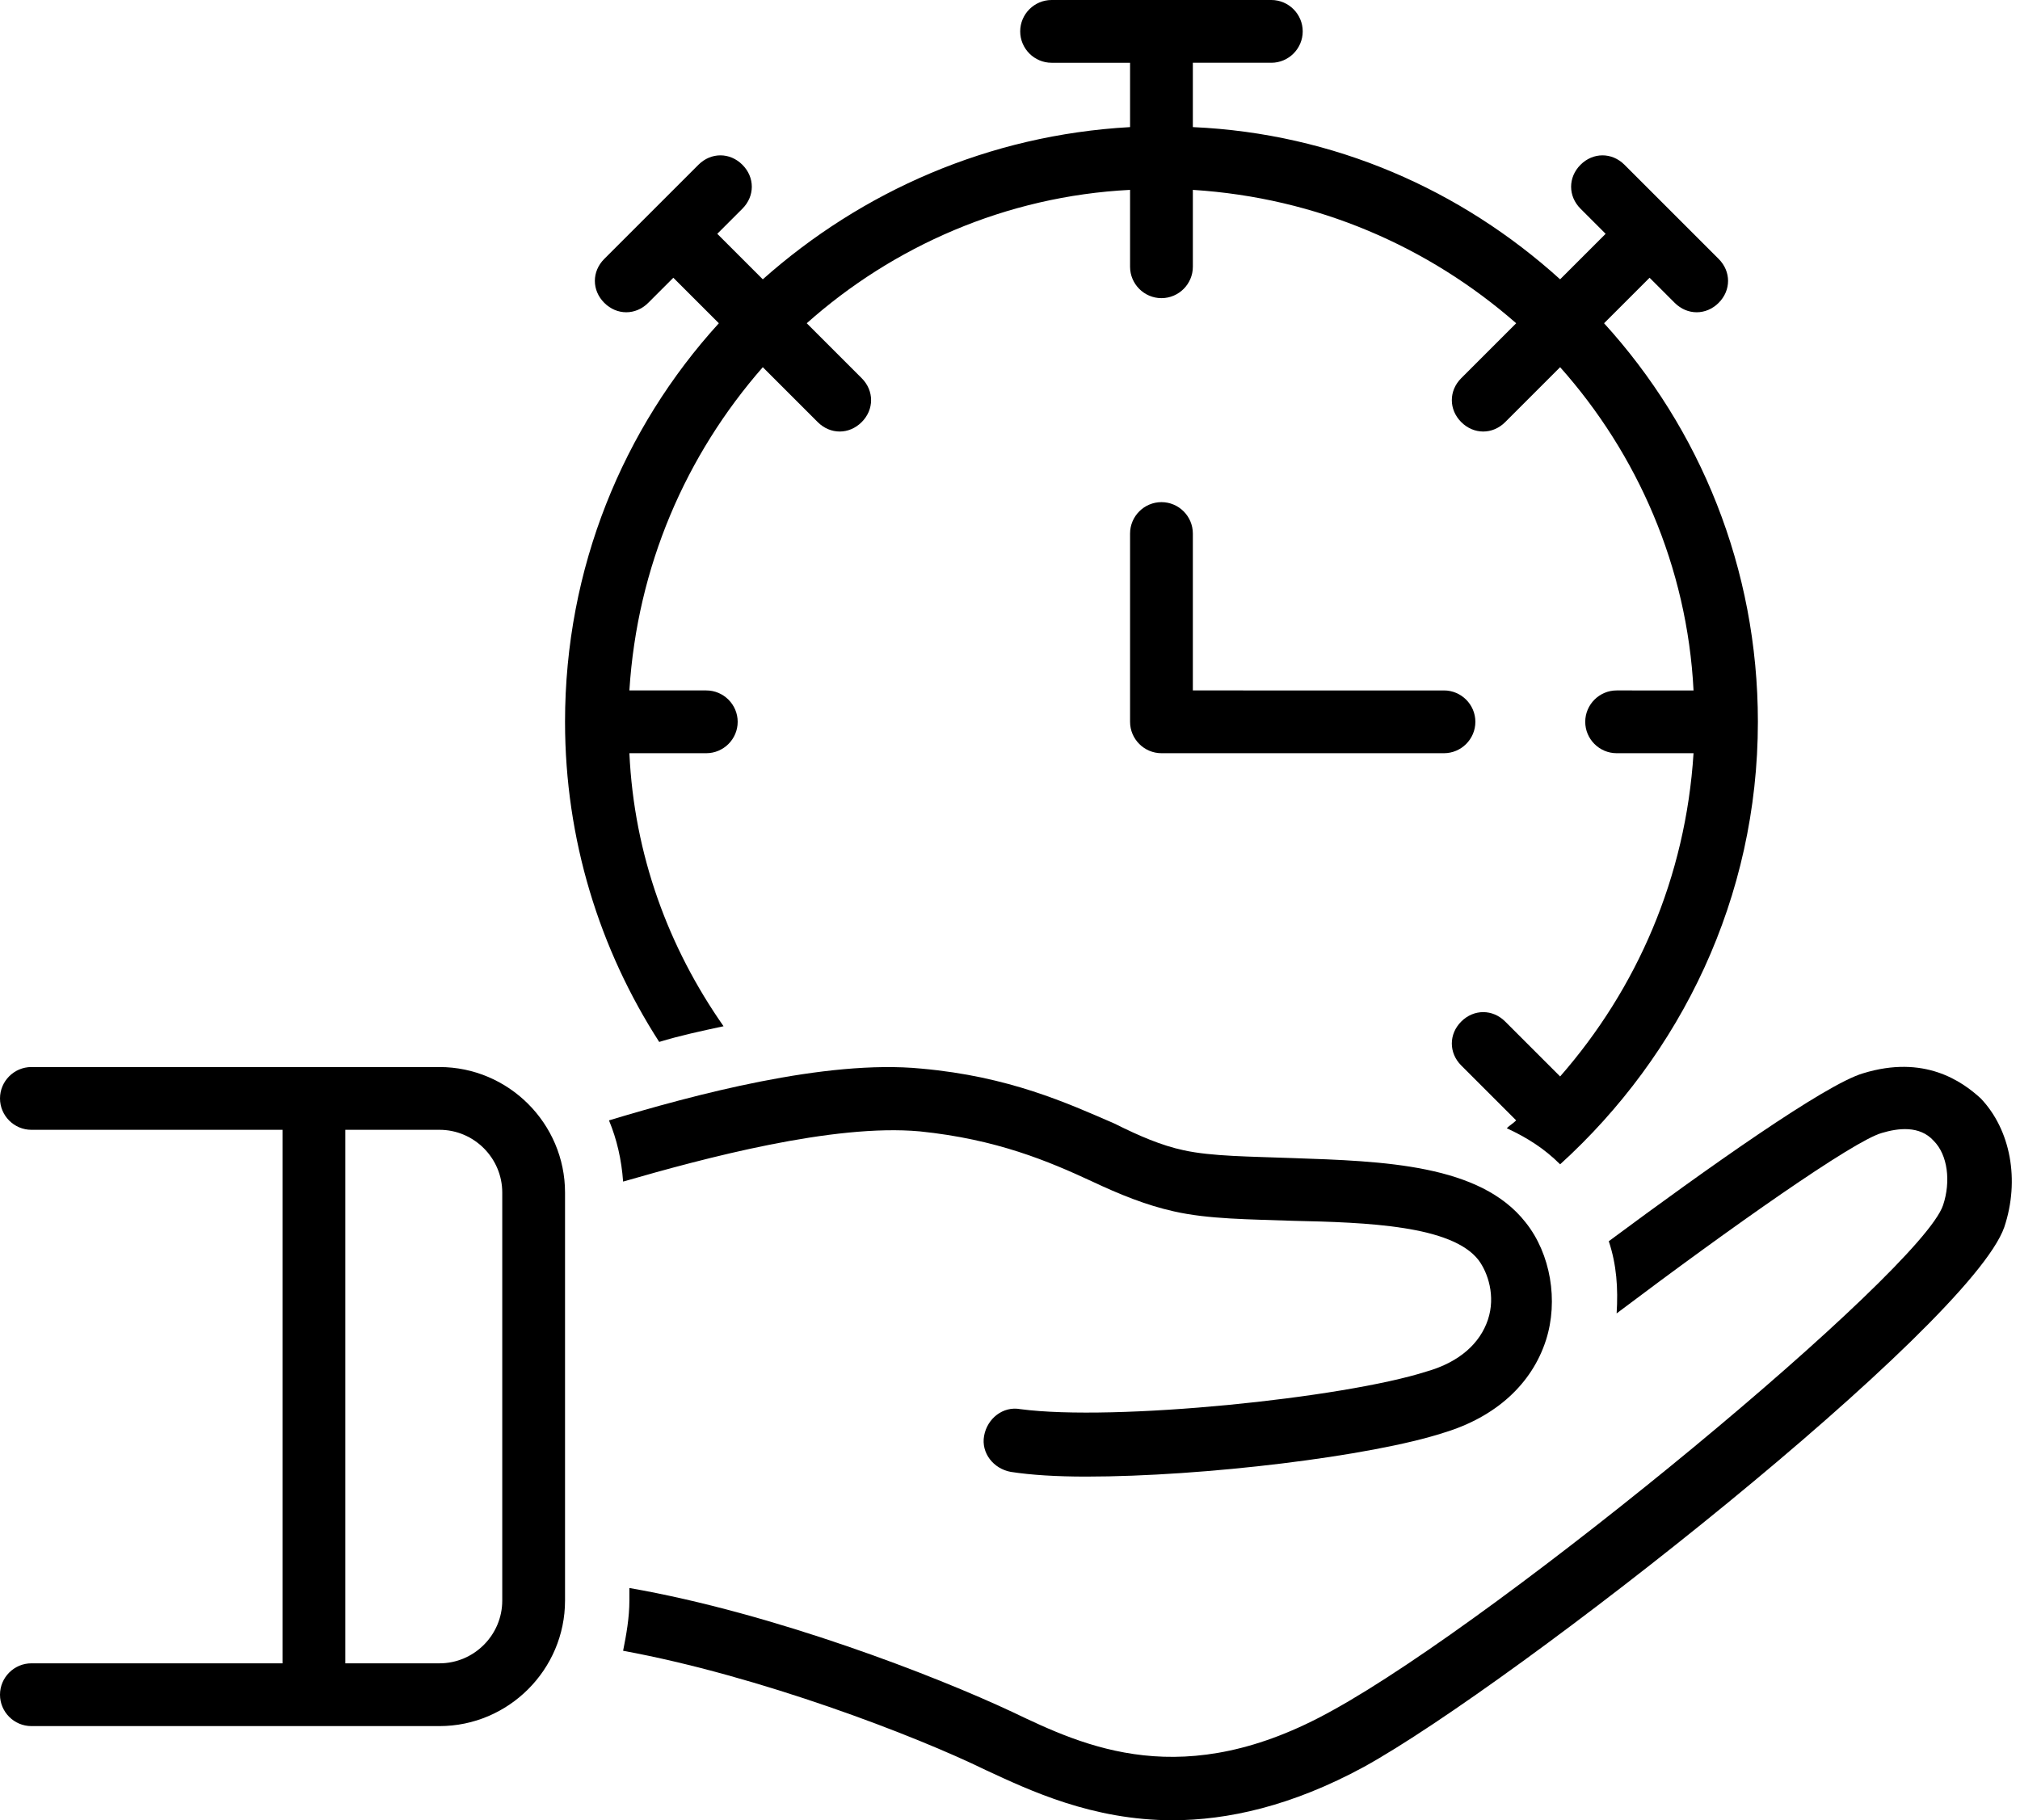
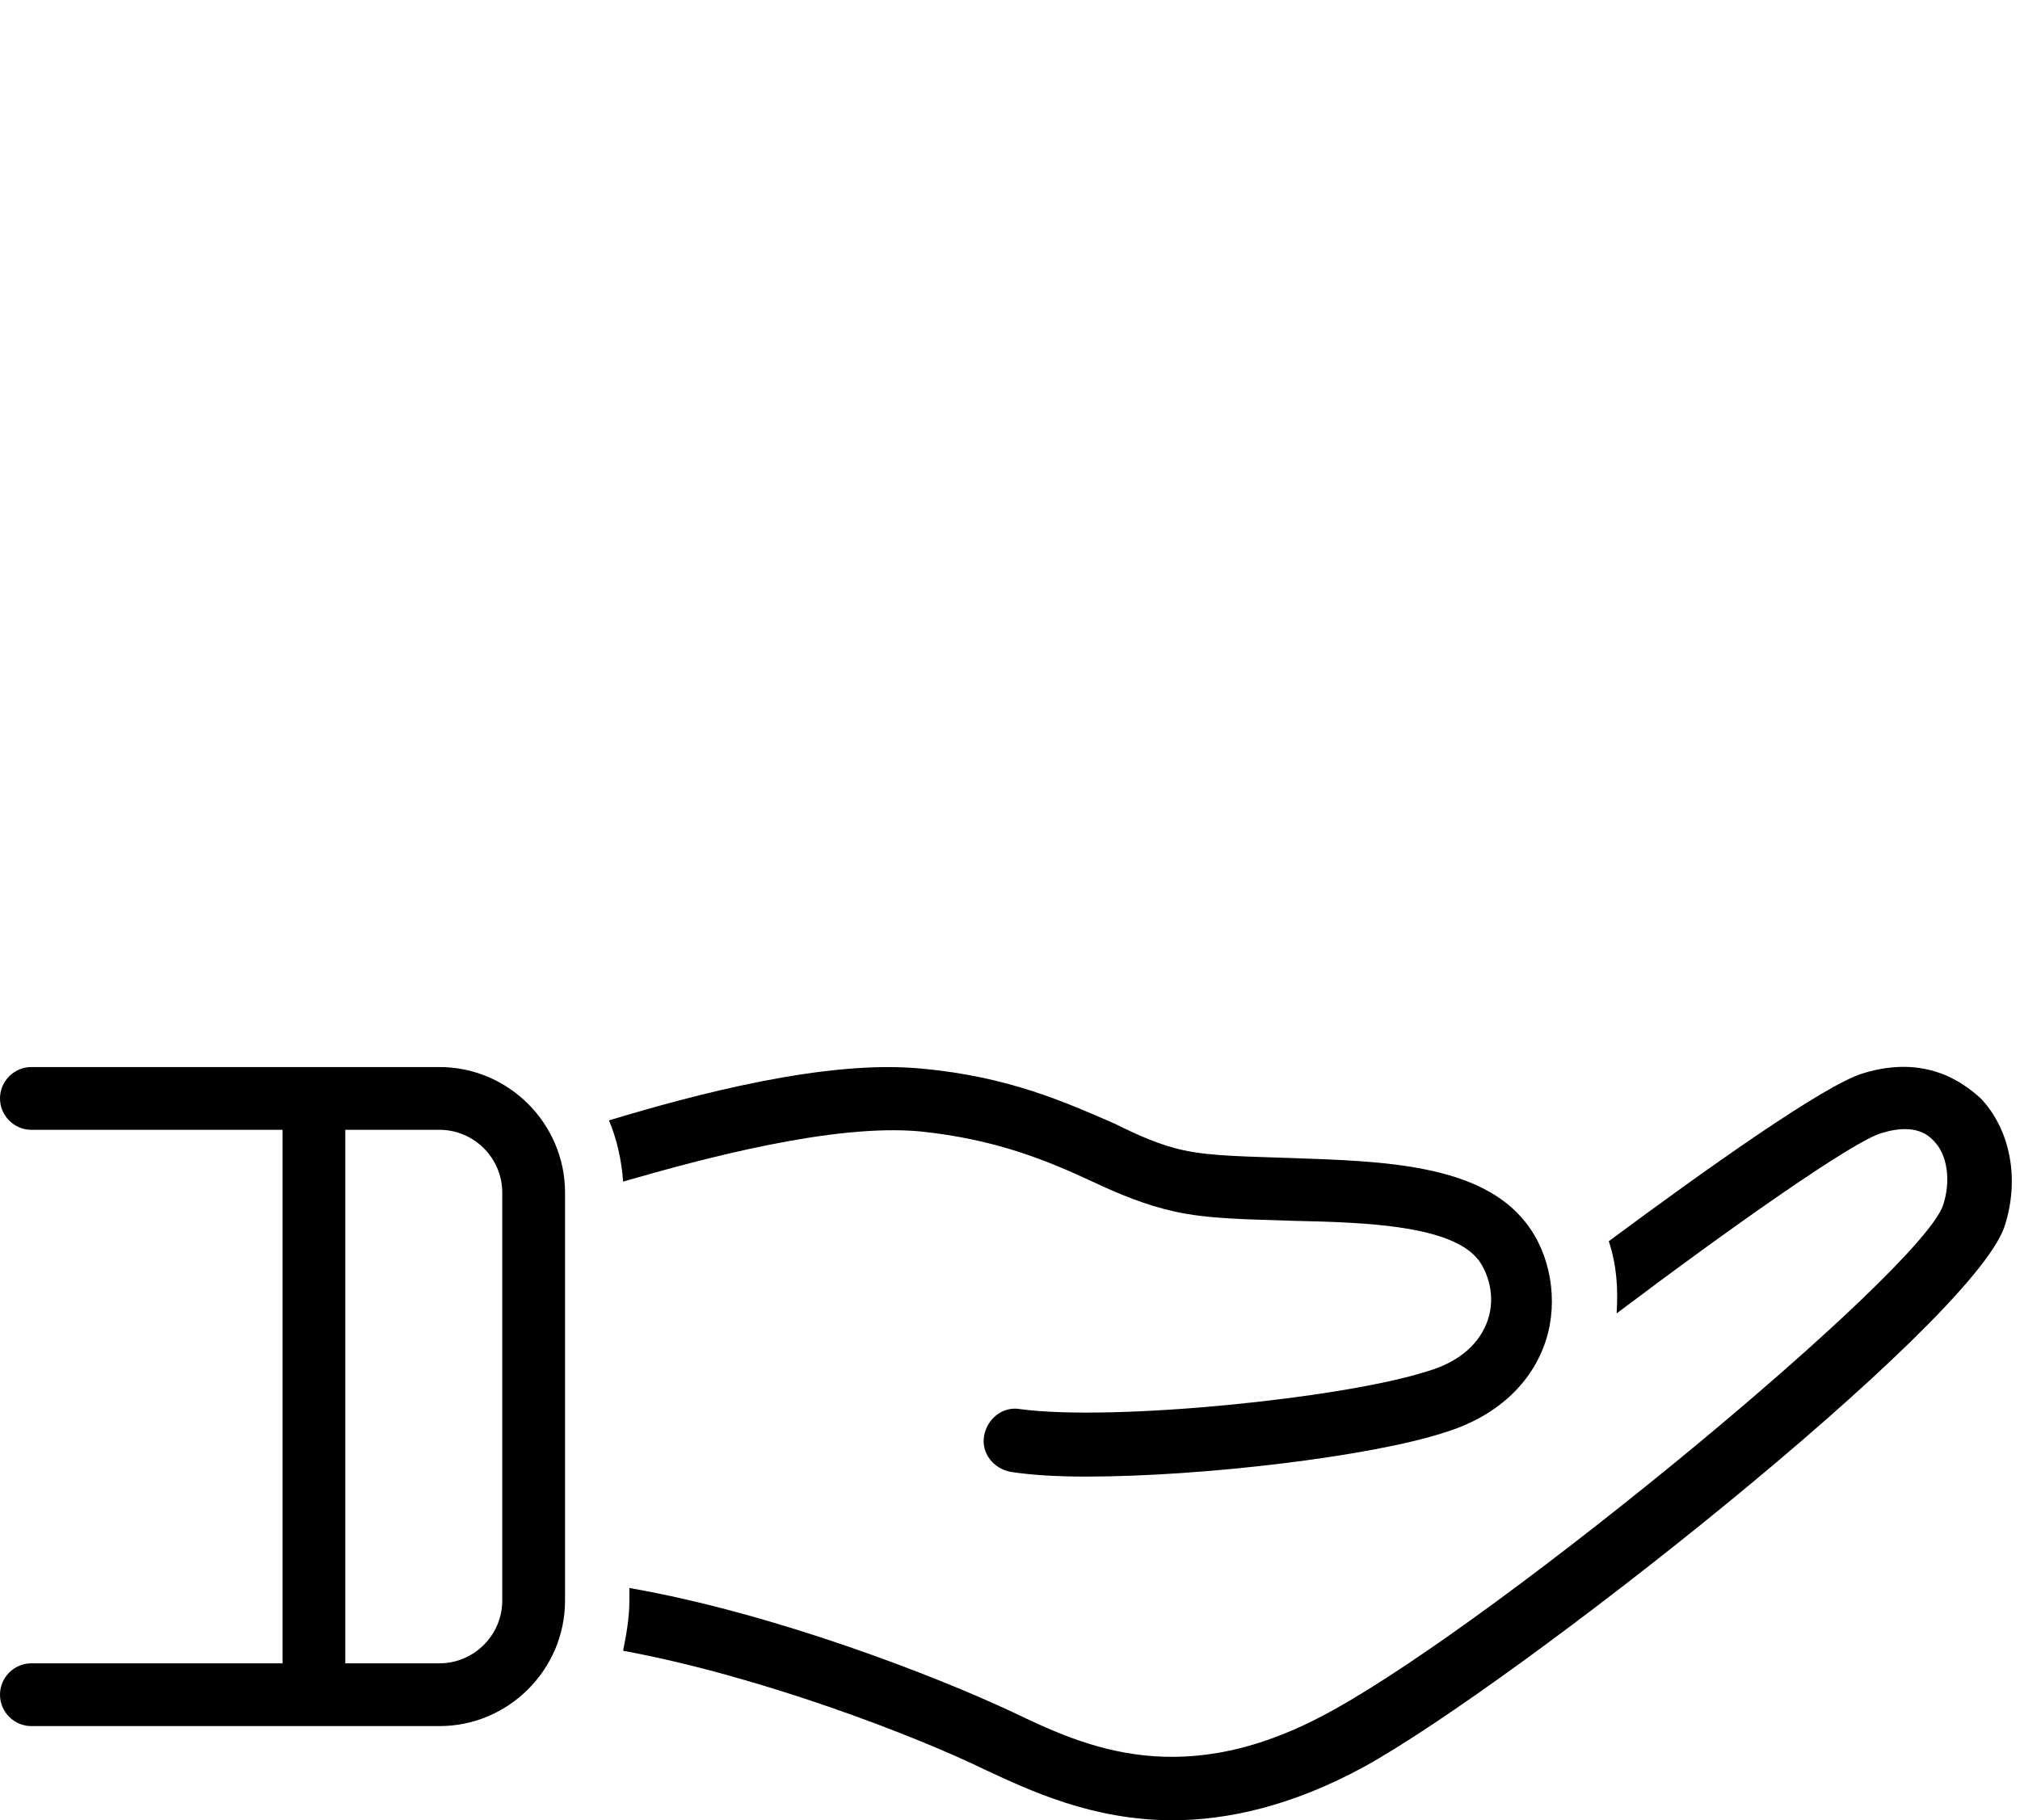
<svg xmlns="http://www.w3.org/2000/svg" height="116.0" preserveAspectRatio="xMidYMid meet" version="1.0" viewBox="0.0 6.0 128.7 116.0" width="128.7" zoomAndPan="magnify">
  <g id="change1_1">
-     <path d="M74,38c-1.1,0-2,0.9-2,2v12c0,1.1,0.9,2,2,2h18c1.1,0,2-0.9,2-2s-0.9-2-2-2H76V40C76,38.9,75.1,38,74,38z" fill="inherit" />
-   </g>
+     </g>
  <g id="change1_2">
    <path d="M28,74H2c-1.1,0-2,0.9-2,2s0.9,2,2,2h16v34H2c-1.1,0-2,0.9-2,2s0.9,2,2,2h26c4.4,0,8-3.6,8-8V82C36,77.6,32.4,74,28,74z M32,108c0,2.2-1.8,4-4,4h-6V78h6c2.2,0,4,1.8,4,4V108z" fill="inherit" />
  </g>
  <g id="change1_3">
-     <path d="M47.3,16.5c-0.8-0.8-2-0.8-2.8,0l-6,6c-0.8,0.8-0.8,2,0,2.8c0.4,0.4,0.9,0.6,1.4,0.6s1-0.2,1.4-0.6l1.6-1.6l2.9,2.9 C39.7,33.3,36,42.2,36,52c0,7.5,2.2,14.5,6,20.4c1.3-0.4,2.7-0.7,4.1-1c-3.5-5-5.7-10.9-6-17.4H45c1.1,0,2-0.9,2-2s-0.9-2-2-2h-4.9 c0.5-7.9,3.6-15,8.5-20.6l3.5,3.5c0.4,0.4,0.9,0.6,1.4,0.6s1-0.2,1.4-0.6c0.8-0.8,0.8-2,0-2.8l-3.5-3.5c5.5-4.9,12.7-8.1,20.6-8.5 V23c0,1.1,0.9,2,2,2s2-0.9,2-2v-4.9c7.9,0.5,15,3.6,20.6,8.5l-3.5,3.5c-0.8,0.8-0.8,2,0,2.8c0.4,0.4,0.9,0.6,1.4,0.6s1-0.2,1.4-0.6 l3.5-3.5c4.9,5.5,8.1,12.7,8.5,20.6H103c-1.1,0-2,0.9-2,2s0.9,2,2,2h4.9c-0.5,7.9-3.6,15-8.5,20.6l-3.5-3.5c-0.8-0.8-2-0.8-2.8,0 c-0.8,0.8-0.8,2,0,2.8l3.5,3.5c-0.2,0.2-0.4,0.3-0.6,0.5c1.3,0.6,2.4,1.3,3.4,2.3l0,0c7.7-7,12.6-17,12.6-28.2 c0-9.8-3.7-18.7-9.8-25.4l2.9-2.9l1.6,1.6c0.4,0.4,0.9,0.6,1.4,0.6s1-0.2,1.4-0.6c0.8-0.8,0.8-2,0-2.8l-6-6c-0.8-0.8-2-0.8-2.8,0 c-0.8,0.8-0.8,2,0,2.8l1.6,1.6l-2.9,2.9C93.1,18.1,85,14.5,76,14.1V10h5c1.1,0,2-0.9,2-2s-0.9-2-2-2H67c-1.1,0-2,0.9-2,2s0.9,2,2,2 h5v4.1c-9,0.5-17.1,4.1-23.4,9.7l-2.9-2.9l1.6-1.6C48.1,18.5,48.1,17.3,47.3,16.5z" fill="inherit" />
-   </g>
+     </g>
  <g id="change1_4">
    <path d="M58.6,78.1c4.9,0.5,8.2,1.9,11,3.2c1.7,0.8,3.4,1.5,5.2,1.9c2.2,0.5,4.8,0.5,7.6,0.6c4.7,0.1,10.1,0.3,11.8,2.5 c0.6,0.8,1.1,2.3,0.6,3.8c-0.5,1.5-1.8,2.7-3.9,3.3C85.6,95.1,71,96.6,65,95.8c-1.1-0.2-2.1,0.6-2.3,1.7s0.6,2.1,1.7,2.3 c1.3,0.2,2.9,0.3,4.8,0.3c7.5,0,18.2-1.3,22.8-2.8c3.3-1,5.6-3.1,6.5-5.9c0.8-2.5,0.3-5.5-1.3-7.5c-2.9-3.7-9-3.9-14.9-4.1 c-2.6-0.1-5.1-0.1-6.9-0.5c-1.4-0.3-2.8-0.9-4.4-1.7c-3-1.3-6.7-3-12.3-3.5c-6.1-0.6-14.6,1.7-19.9,3.3c0.5,1.2,0.8,2.5,0.9,3.9 C44.9,79.8,53.1,77.6,58.6,78.1z" fill="inherit" />
  </g>
  <g id="change1_5">
    <path d="M118.7,74.4c-2.4,0.7-10,6.1-16.2,10.7c0.5,1.5,0.6,3,0.5,4.6c7.3-5.5,15.1-11,16.9-11.5c1-0.3,2.4-0.5,3.3,0.5 c0.9,0.9,1.1,2.6,0.6,4.1c-1.4,4.2-28,26.2-38.9,32.2c-9.5,5.3-15.8,2.3-20.4,0.1c-4.9-2.3-15.2-6.3-24.4-7.9v0.8 c0,1.1-0.2,2.2-0.4,3.2c8.7,1.6,18.6,5.4,23.1,7.6c2.8,1.3,6.8,3.2,11.9,3.2c3.5,0,7.6-0.9,12.2-3.4c9.6-5.3,38.6-28.1,40.8-34.4 c1-3,0.4-6.2-1.5-8.2C125,74.9,122.6,73.2,118.7,74.4z" fill="inherit" />
  </g>
</svg>